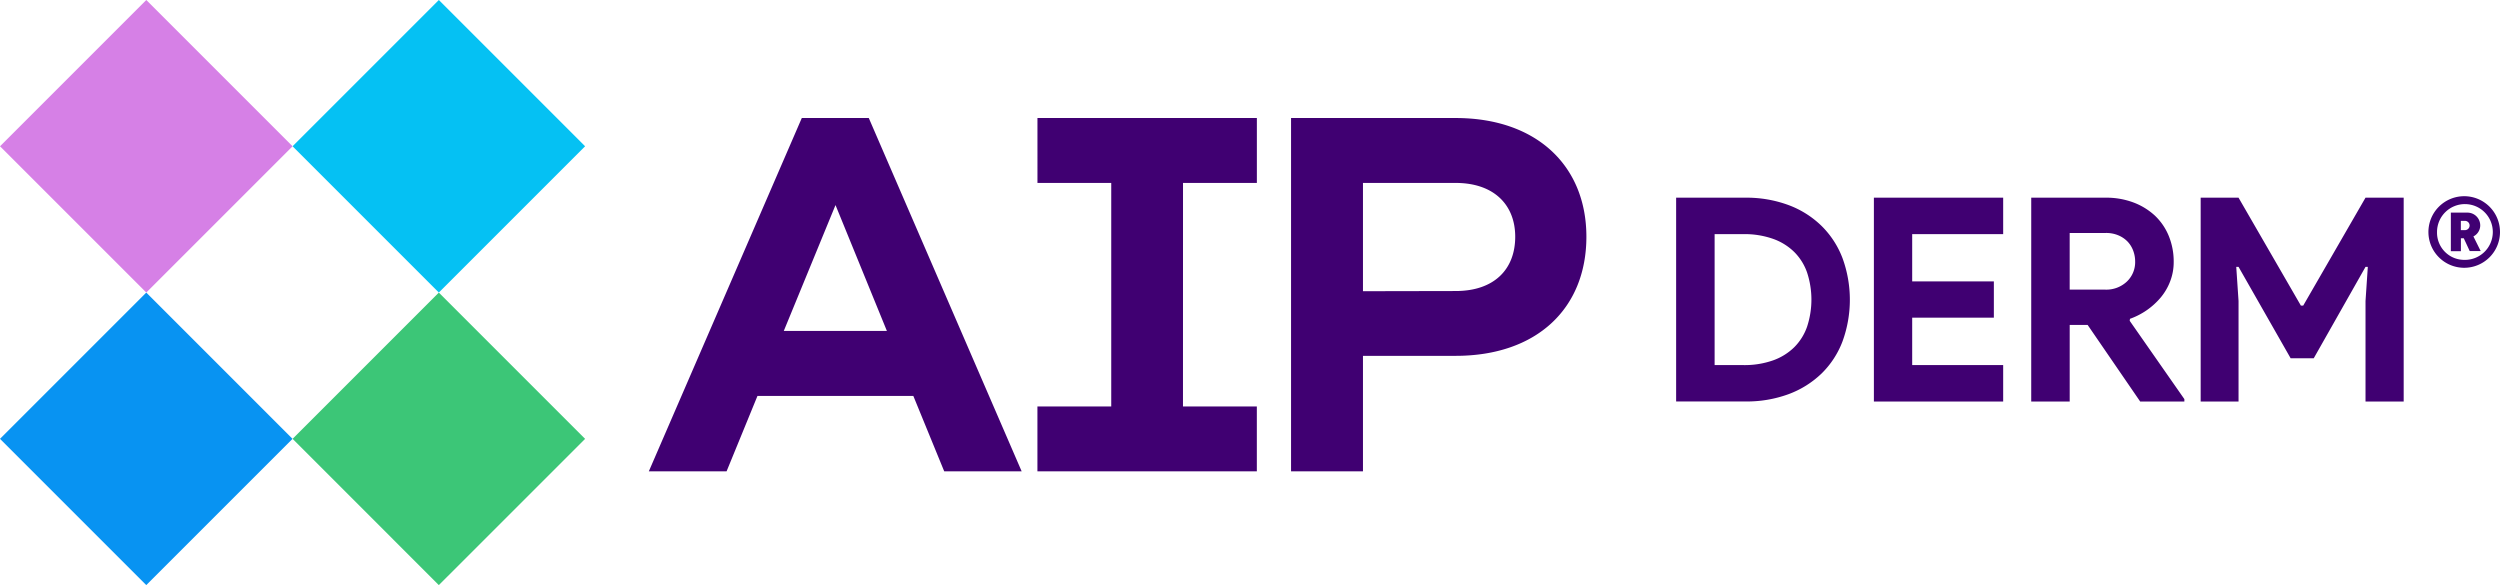
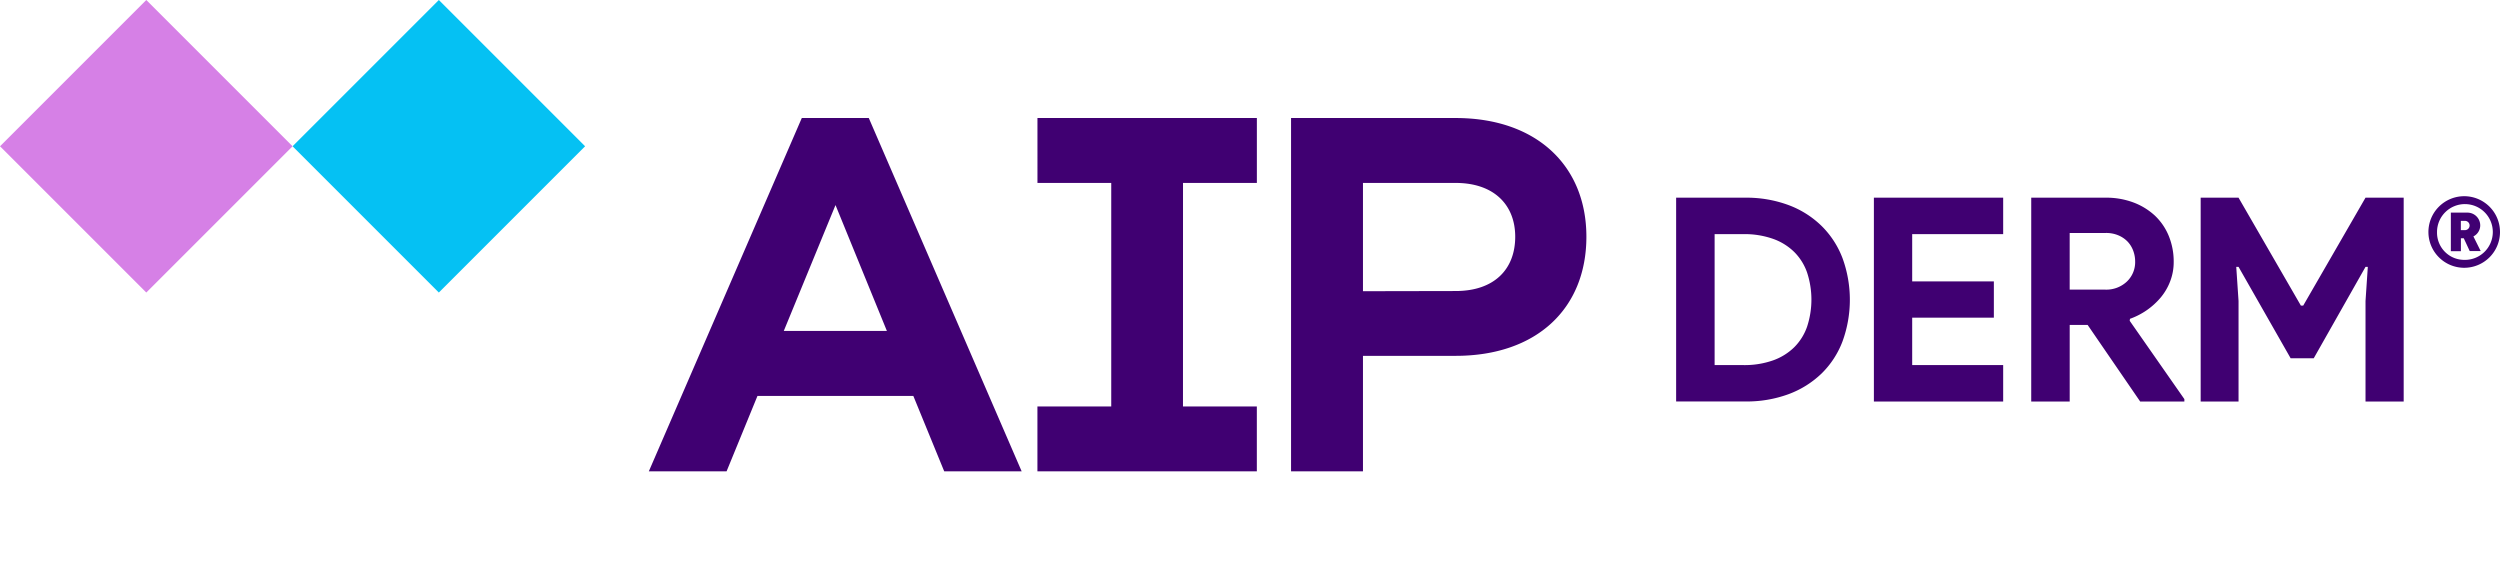
<svg xmlns="http://www.w3.org/2000/svg" width="205.091" height="48" aria-hidden="true" data-bbox="0 0 205.091 48" data-type="color">
  <path fill="#400072" d="M137.504 16.218h5.654a9.914 9.914 0 0 1 3.573.608 7.71 7.71 0 0 1 2.711 1.716 7.38 7.38 0 0 1 1.716 2.65 9.969 9.969 0 0 1 0 6.8 7.29 7.29 0 0 1-1.716 2.642 7.79 7.79 0 0 1-2.711 1.7 9.914 9.914 0 0 1-3.573.6h-5.654Zm5.513 13.733a7.026 7.026 0 0 0 2.429-.384 4.735 4.735 0 0 0 1.752-1.086 4.434 4.434 0 0 0 1.053-1.694 7.12 7.12 0 0 0 0-4.416 4.434 4.434 0 0 0-1.053-1.694 4.734 4.734 0 0 0-1.752-1.086 7.026 7.026 0 0 0-2.429-.384h-2.356v10.742ZM156.869 19.206v3.877h6.7v2.979h-6.7v3.888h7.464v2.99h-10.606V16.216h10.606v2.99ZM166.635 16.217h6.1a6.342 6.342 0 0 1 2.291.395 5.371 5.371 0 0 1 1.763 1.086 4.806 4.806 0 0 1 1.133 1.669 5.549 5.549 0 0 1 .4 2.114 4.376 4.376 0 0 1-.282 1.578 4.659 4.659 0 0 1-.771 1.332 5.868 5.868 0 0 1-2.534 1.763l-.022.163 4.485 6.425v.2h-3.623l-4.311-6.284h-1.473v6.284h-3.156Zm6.074 7.543a2.461 2.461 0 0 0 1.763-.652 2.194 2.194 0 0 0 .688-1.661 2.512 2.512 0 0 0-.152-.861 2.2 2.2 0 0 0-.452-.749 2.277 2.277 0 0 0-.76-.525 2.555 2.555 0 0 0-1.039-.2h-2.968v4.648ZM180.535 16.216h3.106l5.115 8.854h.192l5.111-8.854h3.131v16.723h-3.131v-8.246l.188-2.8h-.188l-4.249 7.5h-1.893l-4.275-7.5h-.188l.188 2.8v8.246h-3.107ZM202.151 16.096a2.936 2.936 0 1 1-2.932 2.939 2.936 2.936 0 0 1 2.932-2.939Zm0 5.223a2.288 2.288 0 1 0-2.226-2.284 2.233 2.233 0 0 0 2.226 2.284Zm-.033-1.774h-.235v1.064h-.825v-3.166h1.325a1.05 1.05 0 0 1 1.086 1.039 1.01 1.01 0 0 1-.561.912l.6 1.205h-.9Zm.1-.666a.38.38 0 0 0 0-.76h-.34v.76ZM77.461 38.668l-2.534-6.186H62.139l-2.534 6.186h-6.378l12.55-28.986h5.495l12.542 28.986Zm-8.919-21.845L64.3 27.146h8.456ZM97.047 33.347h6.059v5.321h-18v-5.321h6.056v-18.34h-6.053V9.682h18v5.325H97.05ZM119.413 9.682c6.664 0 10.729 3.938 10.729 9.737 0 5.882-4.065 9.773-10.729 9.773h-7.6v9.473h-5.9V9.682Zm0 14.193c3.16 0 4.89-1.774 4.89-4.456 0-2.6-1.73-4.412-4.89-4.412h-7.6v8.883Z" data-color="1" />
-   <path fill="#3cc677" d="m36 24.002 12 12L36 48 24.003 36.001 36 24.002z" data-color="2" />
  <path fill="#05c1f3" d="m36 0 12 12-12 11.999-11.998-12L36 .002z" data-color="3" />
-   <path fill="#0893f2" d="m11.999 24.001 11.999 12-12 11.998L0 36l11.999-11.999z" data-color="4" />
  <path fill="#d680e6" d="m12 0 12 12-12 11.998L.001 12l12-12z" data-color="5" />
</svg>